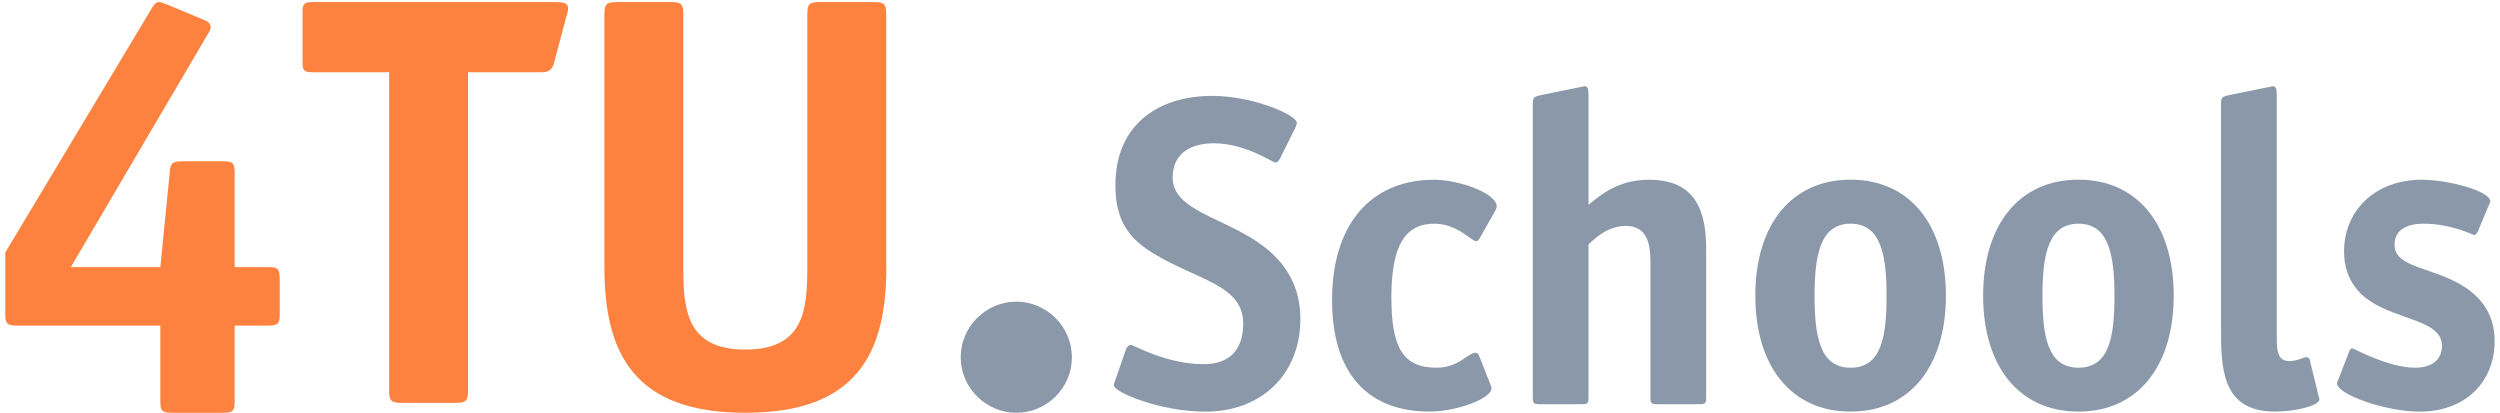
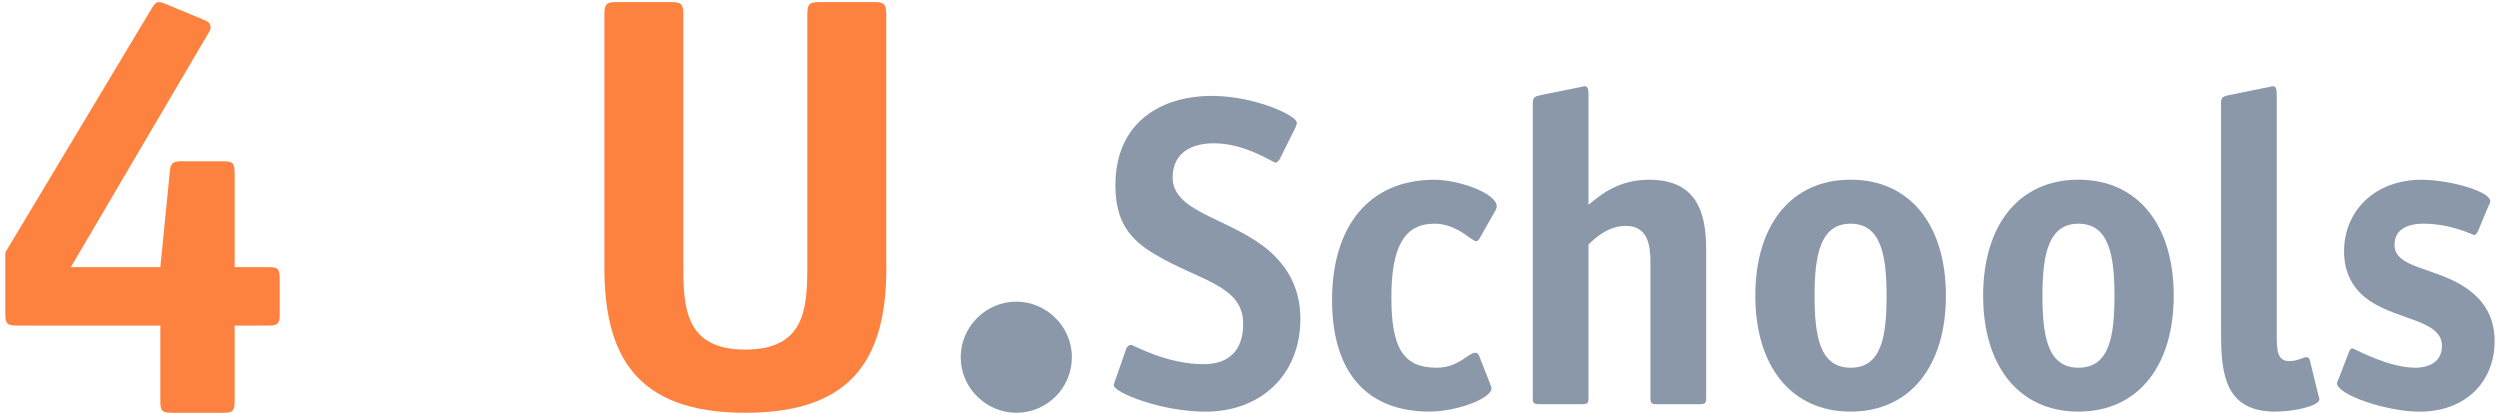
<svg xmlns="http://www.w3.org/2000/svg" width="236" height="39" viewBox="0 0 236 39" fill="none">
  <g clip-path="url(#clip0_4382_3938)">
    <path d="M22.152 37.862C22.152 38.8 21.986 38.967 21.047 38.967H16.24C15.301 38.967 15.135 38.8 15.135 37.862V30.737H1.659C0.666 30.737 0.5 30.571 0.5 29.632V23.833L14.249 0.915C14.469 0.529 14.689 0.196 14.968 0.196C15.248 0.196 15.468 0.309 15.741 0.416L19.056 1.794C19.496 1.961 19.882 2.127 19.882 2.567C19.882 2.846 19.715 3.066 19.549 3.339L6.685 25.218H15.135L16.02 16.329C16.073 15.444 16.24 15.224 17.179 15.224H21.047C21.986 15.224 22.152 15.39 22.152 16.382V25.218H25.248C26.241 25.218 26.407 25.271 26.407 26.543V29.632C26.407 30.571 26.241 30.737 25.248 30.737H22.152V37.862Z" fill="#FE823F" />
-     <path d="M44.184 36.87C44.184 37.861 43.965 38.028 43.026 38.028H37.892C36.954 38.028 36.734 37.861 36.734 36.87V6.821H29.496C28.724 6.821 28.558 6.655 28.558 5.882V1.135C28.558 0.363 28.724 0.196 29.496 0.196H52.247C53.353 0.196 53.626 0.309 53.626 0.802C53.626 1.082 53.572 1.188 53.459 1.575L52.301 5.936C52.081 6.821 51.475 6.821 51.029 6.821H44.178V36.863L44.184 36.87Z" fill="#FE823F" />
    <path d="M83.674 25.218C83.674 33.447 80.804 38.967 70.364 38.967C59.924 38.967 57.054 33.447 57.054 25.218V1.355C57.054 0.363 57.274 0.196 58.213 0.196H63.346C64.285 0.196 64.505 0.363 64.505 1.355V25.211C64.505 29.186 64.778 33.001 70.358 33.001C75.937 33.001 76.21 29.193 76.21 25.211V1.355C76.21 0.363 76.43 0.196 77.368 0.196H82.502C83.441 0.196 83.66 0.363 83.66 1.355V25.211L83.674 25.218Z" fill="#FE823F" />
    <path d="M95.938 38.967C93.122 38.967 90.692 36.65 90.692 33.72C90.692 30.791 93.122 28.474 95.938 28.474C98.755 28.474 101.185 30.791 101.185 33.72C101.185 36.65 98.808 38.967 95.938 38.967Z" fill="#8A98A9" />
    <path d="M120.853 14.938C120.726 15.184 120.56 15.35 120.4 15.35C120.154 15.35 117.584 13.526 114.594 13.526C112.69 13.526 110.699 14.272 110.699 16.762C110.699 19.911 115.546 20.49 119.195 23.187C121.306 24.765 122.757 26.962 122.757 30.111C122.757 35.378 119.029 38.86 113.802 38.86C109.574 38.86 105.14 37.036 105.14 36.37C105.14 36.244 105.266 35.957 105.346 35.704L106.298 32.968C106.378 32.721 106.591 32.555 106.751 32.555C106.997 32.555 110.067 34.379 113.629 34.379C115.953 34.379 117.357 33.134 117.357 30.564C117.357 26.876 113.129 26.503 108.902 23.933C106.704 22.608 105.293 20.95 105.293 17.508C105.293 11.542 109.601 9.052 114.414 9.052C118.349 9.052 122.418 10.876 122.418 11.582C122.418 11.708 122.378 11.875 122.211 12.201L120.846 14.938H120.853Z" fill="#8A98A9" />
    <path d="M140.668 36.244C140.707 36.37 140.794 36.537 140.794 36.656C140.794 37.648 137.438 38.854 134.948 38.854C129.189 38.854 125.747 35.331 125.747 28.327C125.747 21.323 129.269 16.968 135.408 16.968C137.645 16.968 141.293 18.213 141.293 19.498C141.293 19.625 141.213 19.745 141.167 19.871L139.636 22.568C139.556 22.648 139.469 22.774 139.343 22.774C138.93 22.774 137.558 21.116 135.408 21.116C132.591 21.116 131.346 23.273 131.346 28.041C131.346 32.808 132.425 34.712 135.614 34.712C137.731 34.712 138.557 33.301 139.303 33.301C139.429 33.301 139.509 33.381 139.596 33.507L140.674 36.244H140.668Z" fill="#8A98A9" />
    <path d="M161.062 37.575C161.062 38.028 160.982 38.154 160.482 38.154H156.381C155.882 38.154 155.802 38.028 155.802 37.575V24.805C155.802 23.227 155.595 21.323 153.478 21.323C151.74 21.323 150.495 22.568 149.956 23.067V37.575C149.956 38.028 149.876 38.154 149.376 38.154H145.275C144.776 38.154 144.696 38.028 144.696 37.575V9.717C144.696 9.098 144.989 9.098 145.481 8.972L148.964 8.266C149.09 8.266 149.463 8.139 149.543 8.139C149.876 8.139 149.956 8.306 149.956 9.012V19.332C151.074 18.42 152.732 16.968 155.675 16.968C160.07 16.968 161.062 19.911 161.062 23.52V37.575Z" fill="#8A98A9" />
    <path d="M174.698 38.854C169.105 38.854 165.702 34.586 165.702 27.908C165.702 21.229 169.098 16.962 174.698 16.962C180.297 16.962 183.693 21.229 183.693 27.908C183.693 34.586 180.297 38.854 174.698 38.854ZM178.093 27.914C178.093 24.059 177.554 21.116 174.698 21.116C171.841 21.116 171.295 24.059 171.295 27.914C171.295 31.769 171.795 34.712 174.698 34.712C177.601 34.712 178.093 31.809 178.093 27.914Z" fill="#8A98A9" />
    <path d="M196.203 38.854C190.611 38.854 187.208 34.586 187.208 27.908C187.208 21.229 190.604 16.962 196.203 16.962C201.803 16.962 205.199 21.229 205.199 27.908C205.199 34.586 201.803 38.854 196.203 38.854ZM199.606 27.914C199.606 24.059 199.066 21.116 196.21 21.116C193.354 21.116 192.808 24.059 192.808 27.914C192.808 31.769 193.307 34.712 196.21 34.712C199.113 34.712 199.606 31.809 199.606 27.914Z" fill="#8A98A9" />
    <path d="M218.875 37.362C218.914 37.569 218.954 37.569 218.954 37.695C218.954 38.274 216.757 38.854 214.766 38.854C209.666 38.854 209.666 34.666 209.666 30.851V9.717C209.666 9.098 209.959 9.098 210.452 8.972L213.934 8.266C214.061 8.266 214.434 8.139 214.513 8.139C214.846 8.139 214.926 8.306 214.926 9.012V31.603C214.926 32.928 214.926 34.086 216.085 34.086C216.917 34.086 217.45 33.714 217.703 33.714C217.869 33.714 217.996 33.793 218.036 33.96L218.868 37.362H218.875Z" fill="#8A98A9" />
    <path d="M233.922 21.822C233.842 22.028 233.629 22.195 233.589 22.195C233.463 22.195 231.432 21.116 228.782 21.116C227.204 21.116 226.045 21.695 226.045 23.107C226.045 25.344 229.774 25.178 232.717 27.129C234.335 28.207 235.493 29.779 235.493 32.189C235.493 36.004 232.797 38.86 228.402 38.86C225.333 38.86 220.612 37.282 220.612 36.164C220.612 36.037 220.779 35.791 220.819 35.624L221.731 33.261C221.811 33.054 221.897 32.888 222.064 32.888C222.23 32.888 225.42 34.712 227.99 34.712C229.354 34.712 230.52 34.133 230.52 32.642C230.52 30.238 226.458 30.238 223.722 28.414C222.477 27.581 221.278 26.137 221.278 23.726C221.278 19.951 224.141 16.968 228.615 16.968C231.146 16.968 235.081 18.047 235.081 18.999C235.081 19.125 234.954 19.372 234.874 19.538L233.922 21.815V21.822Z" fill="#8A98A9" />
  </g>
  <defs>
    <clipPath id="clip0_4382_3938">
      <rect width="235" height="38.77" fill="white" transform="translate(0.5 0.196)" />
    </clipPath>
  </defs>
</svg>